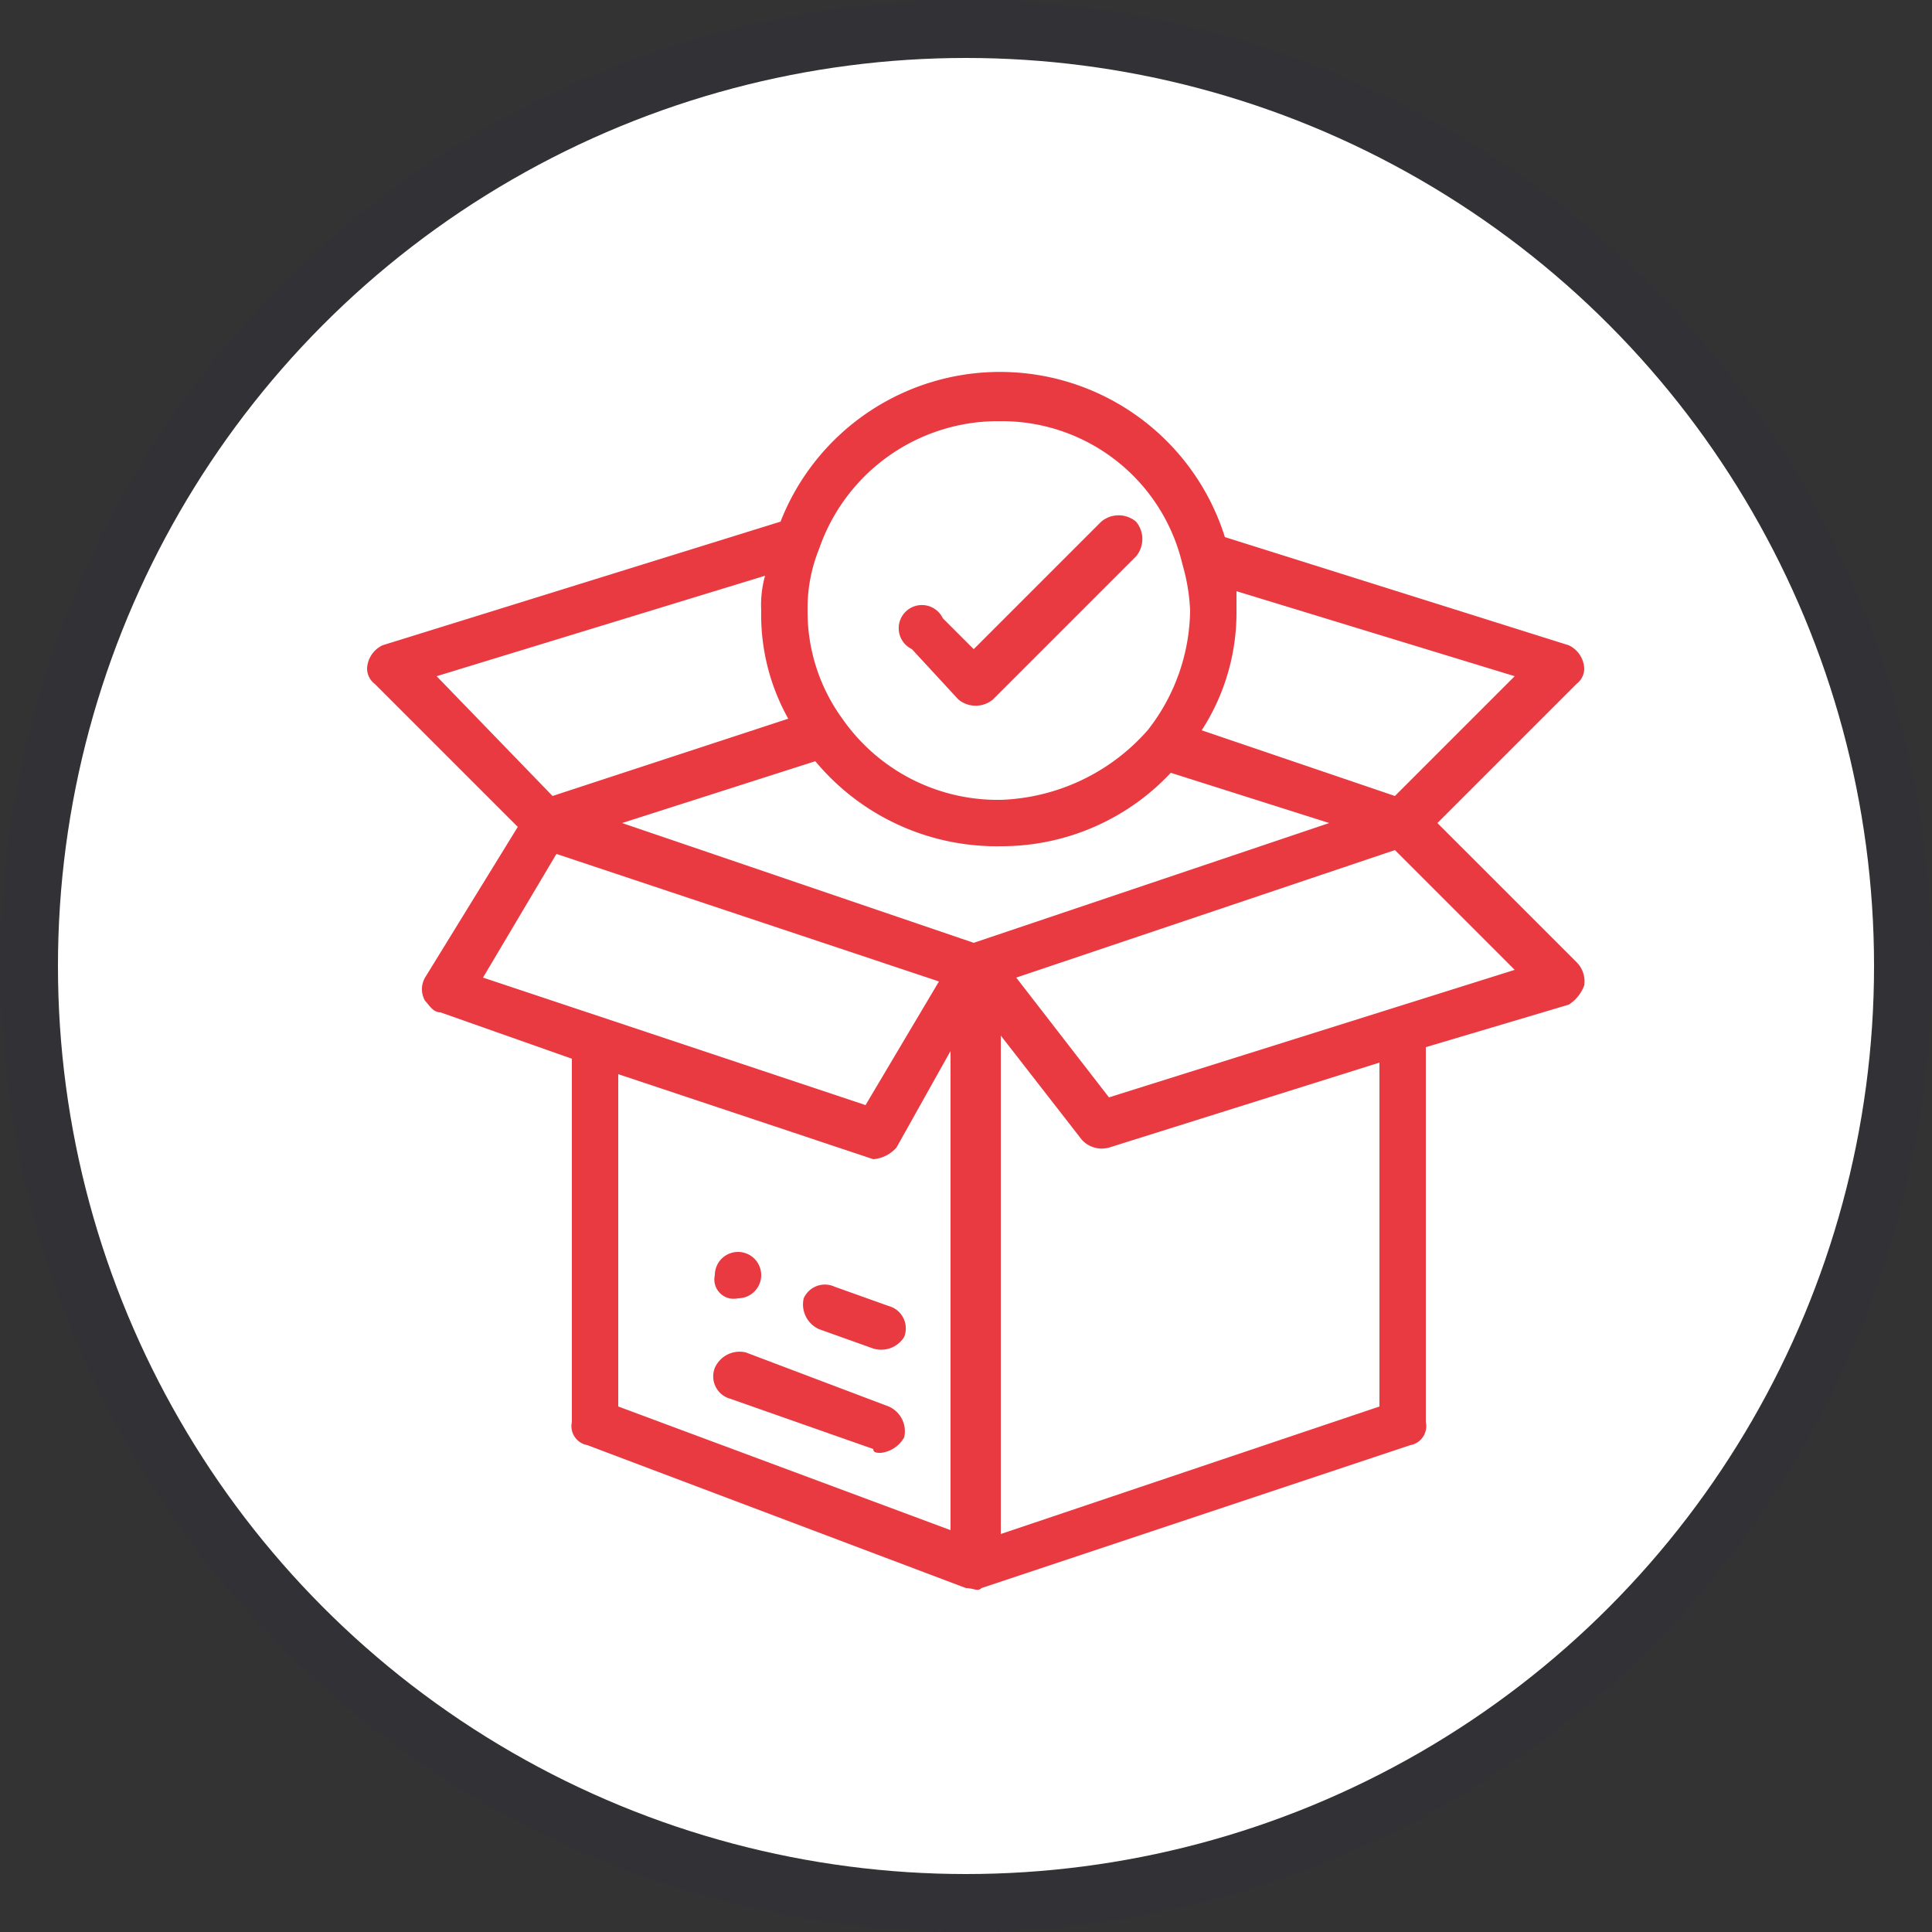
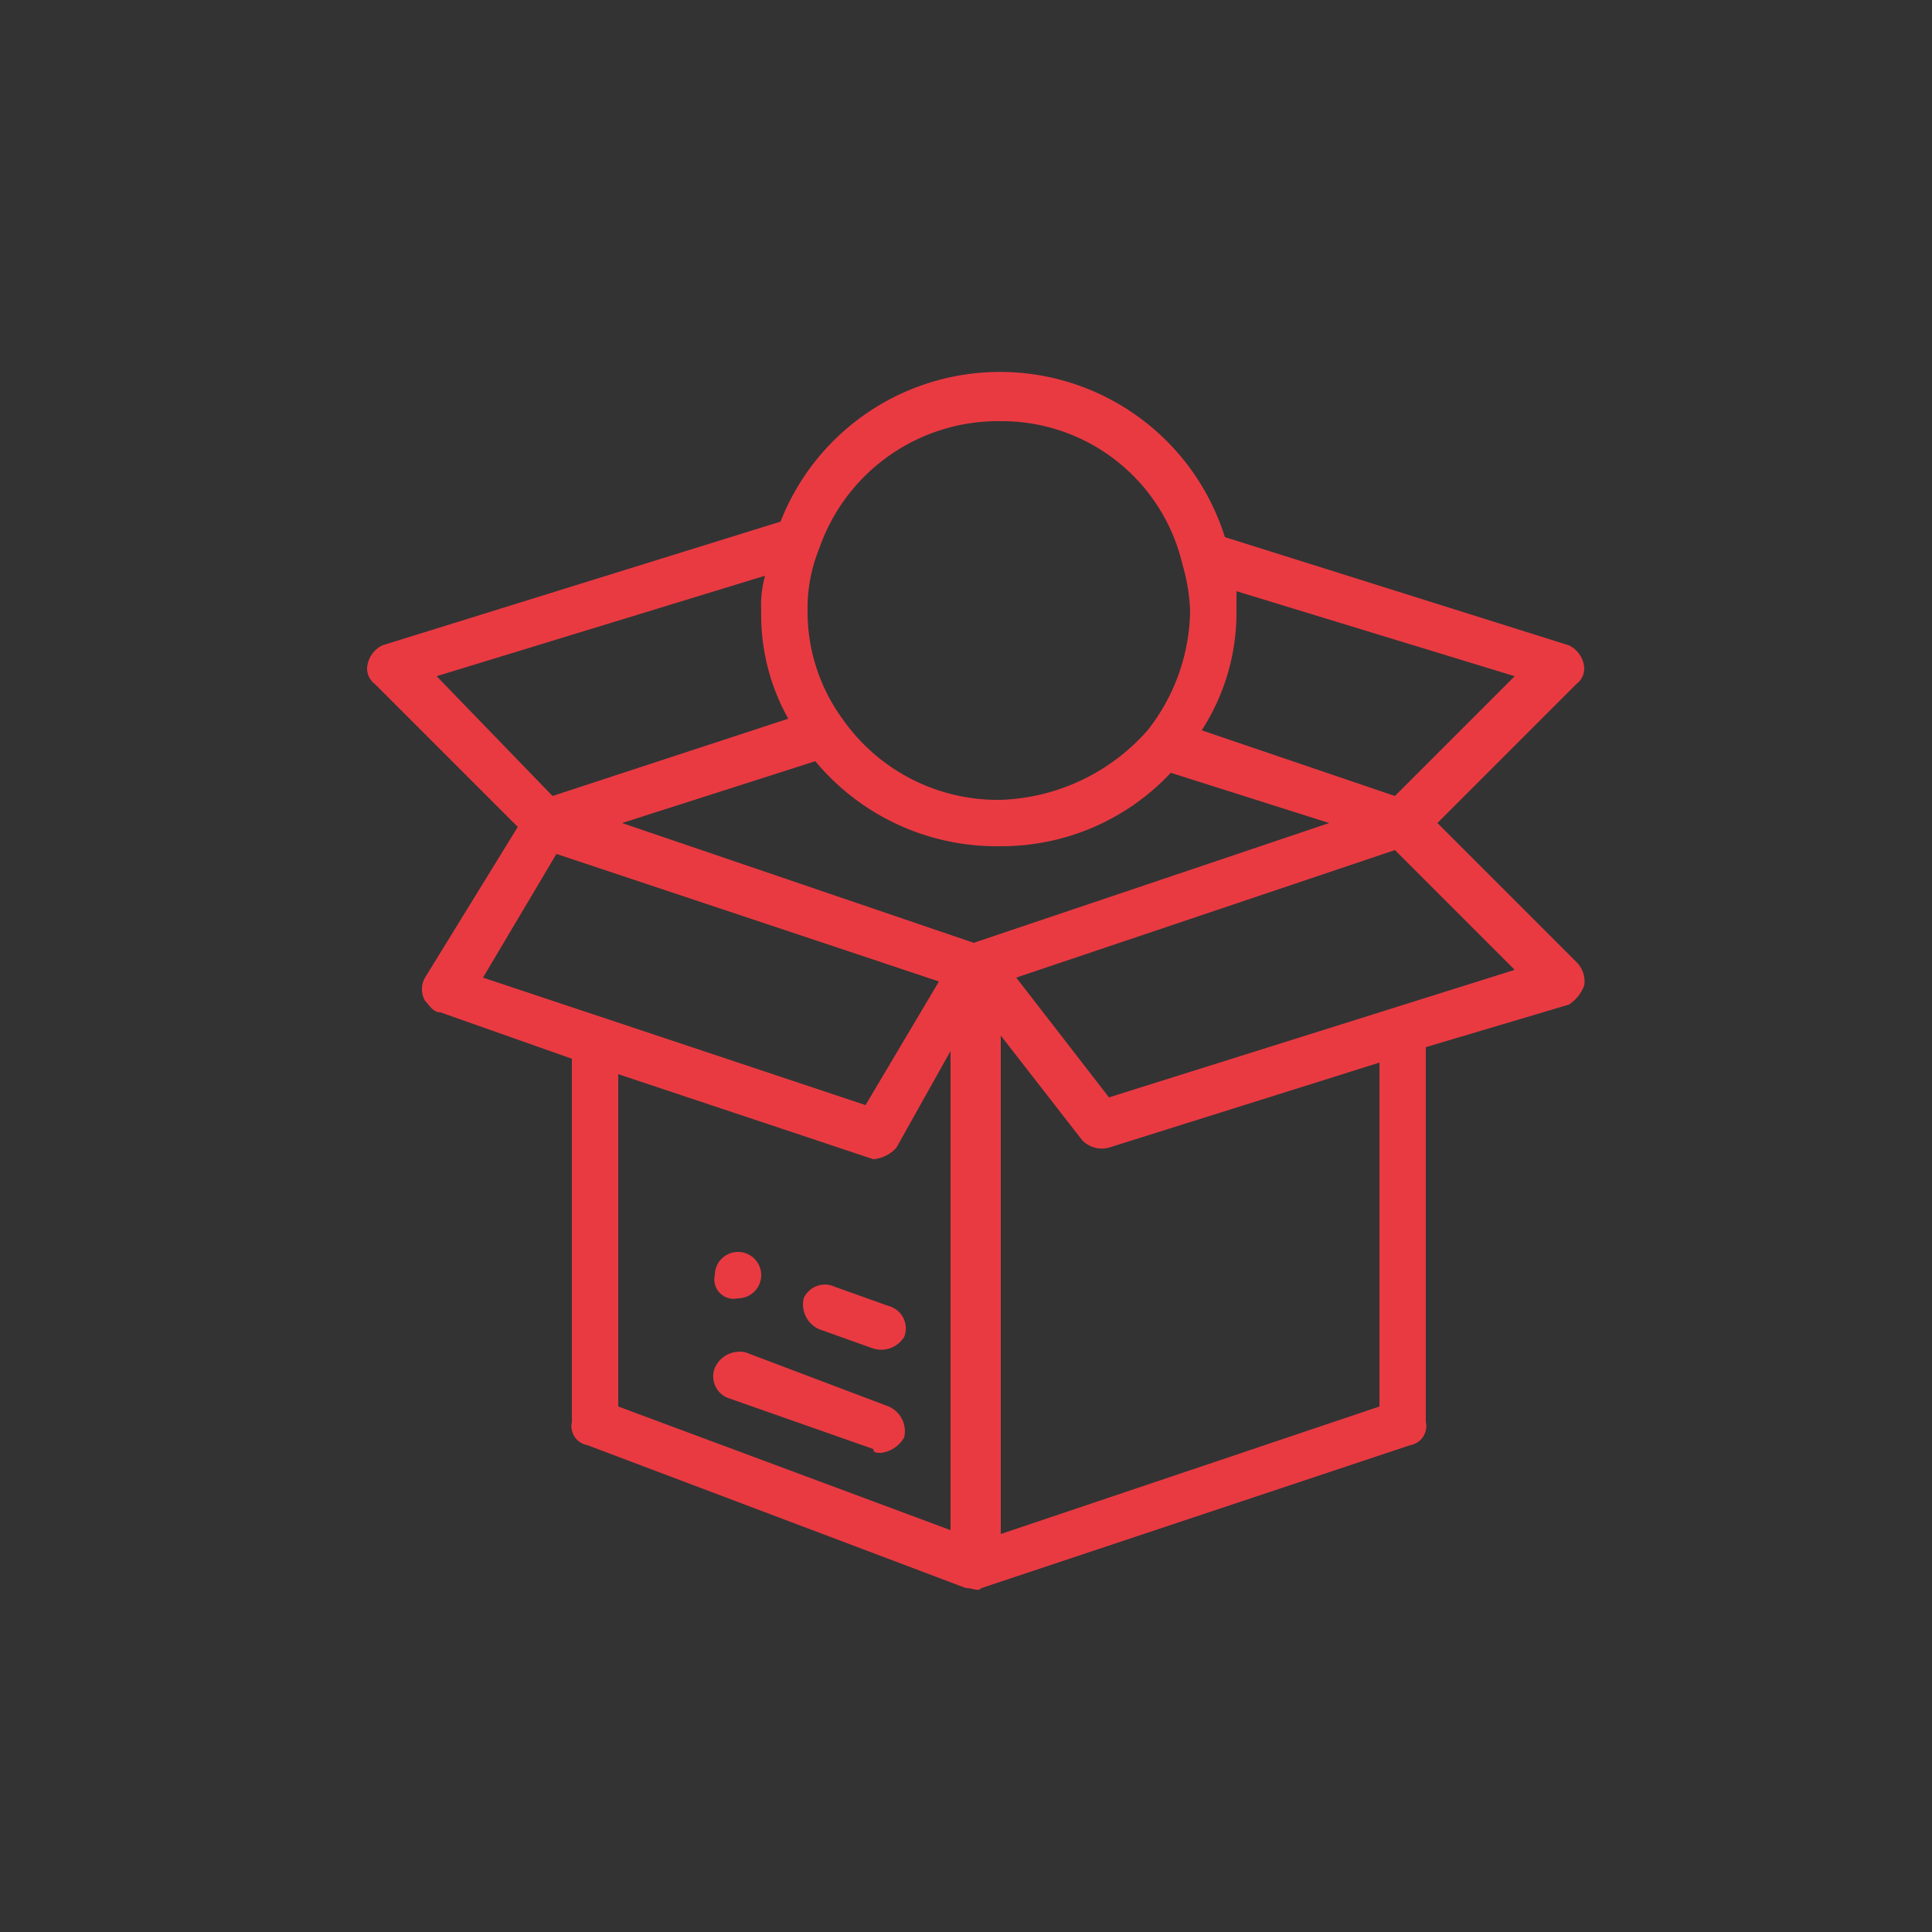
<svg xmlns="http://www.w3.org/2000/svg" id="Camada_1" data-name="Camada 1" viewBox="0 0 50 50">
  <rect x="0" y="0" width="50" height="50" fill="#333333" stroke="none" />
  <defs>
    <style>.cls-1{opacity:0.05;}.cls-2{fill:#1b1464;}.cls-3{fill:#fff;}.cls-4{fill:#e93a42;}</style>
  </defs>
  <g class="cls-1">
-     <circle class="cls-2" cx="25" cy="25" r="25" />
-   </g>
-   <circle class="cls-3" cx="25" cy="25" r="23.5" />
+     </g>
  <path class="cls-4" d="M19.1,32.4a.6.6,0,0,0-.6.6.5.5,0,0,0,.6.6.6.6,0,0,0,.6-.6A.6.6,0,0,0,19.1,32.4Z" />
  <path class="cls-4" d="M37.2,21.3l3.6-3.6a.5.5,0,0,0,.2-.4.7.7,0,0,0-.4-.6l-8.9-2.8a6.1,6.1,0,0,0-11.5-.4L9.9,16.7a.7.7,0,0,0-.4.6.5.5,0,0,0,.2.4l3.7,3.7L11,25.3a.6.6,0,0,0,0,.6c.1.1.2.3.4.3l3.4,1.2v9.4a.5.5,0,0,0,.4.6L25,41.1c.2,0,.3.1.4,0h0l11.1-3.7a.5.5,0,0,0,.4-.6V27.1L40.6,26a1,1,0,0,0,.4-.5.7.7,0,0,0-.2-.6ZM32,15.8v-.5l7.2,2.2-3.1,3.1-5-1.7A5.6,5.6,0,0,0,32,15.8ZM21.2,14.2a4.9,4.9,0,0,1,4.7-3.3,4.8,4.8,0,0,1,4.7,3.7,5,5,0,0,1,.2,1.2,5.1,5.1,0,0,1-1.1,3.1,5.3,5.3,0,0,1-3.8,1.8,4.9,4.9,0,0,1-4.1-2.1,4.7,4.7,0,0,1-.9-2.8A4.1,4.1,0,0,1,21.2,14.2Zm-9.9,3.3,8.5-2.6a2.8,2.8,0,0,0-.1.9,5.5,5.5,0,0,0,.7,2.8l-6.1,2Zm1.2,7.8,1.9-3.2,9.9,3.3-1.9,3.2ZM24.6,39.6,16,36.4V27.8L22.6,30a.9.9,0,0,0,.6-.3l1.4-2.5Zm.6-15.2-9.1-3.1,5-1.6a6.1,6.1,0,0,0,4.8,2.2A6,6,0,0,0,30.3,20l4.1,1.3Zm10.5,12-9.8,3.3V26.8L28,29.5a.7.7,0,0,0,.7.2l7-2.2Zm-7-8-2.4-3.1L36.1,22l3.1,3.1Z" />
  <path class="cls-4" d="M23,33.8l-1.4-.5a.6.6,0,0,0-.8.3.7.7,0,0,0,.4.8l1.4.5a.7.7,0,0,0,.8-.3A.6.6,0,0,0,23,33.8Z" />
-   <path class="cls-4" d="M23,36.4,19.3,35a.7.7,0,0,0-.8.4.6.6,0,0,0,.4.8l3.7,1.3c0,.1.1.1.2.1a.8.8,0,0,0,.6-.4A.7.7,0,0,0,23,36.4Z" />
-   <path class="cls-4" d="M29.4,13.5a.7.7,0,0,0-.9,0l-3.3,3.3-.8-.8a.6.6,0,1,0-.8.8l1.2,1.3a.7.7,0,0,0,.9,0l3.7-3.7A.7.7,0,0,0,29.4,13.5Z" />
+   <path class="cls-4" d="M23,36.4,19.3,35a.7.7,0,0,0-.8.4.6.6,0,0,0,.4.8l3.7,1.3c0,.1.1.1.2.1a.8.8,0,0,0,.6-.4A.7.7,0,0,0,23,36.4" />
</svg>